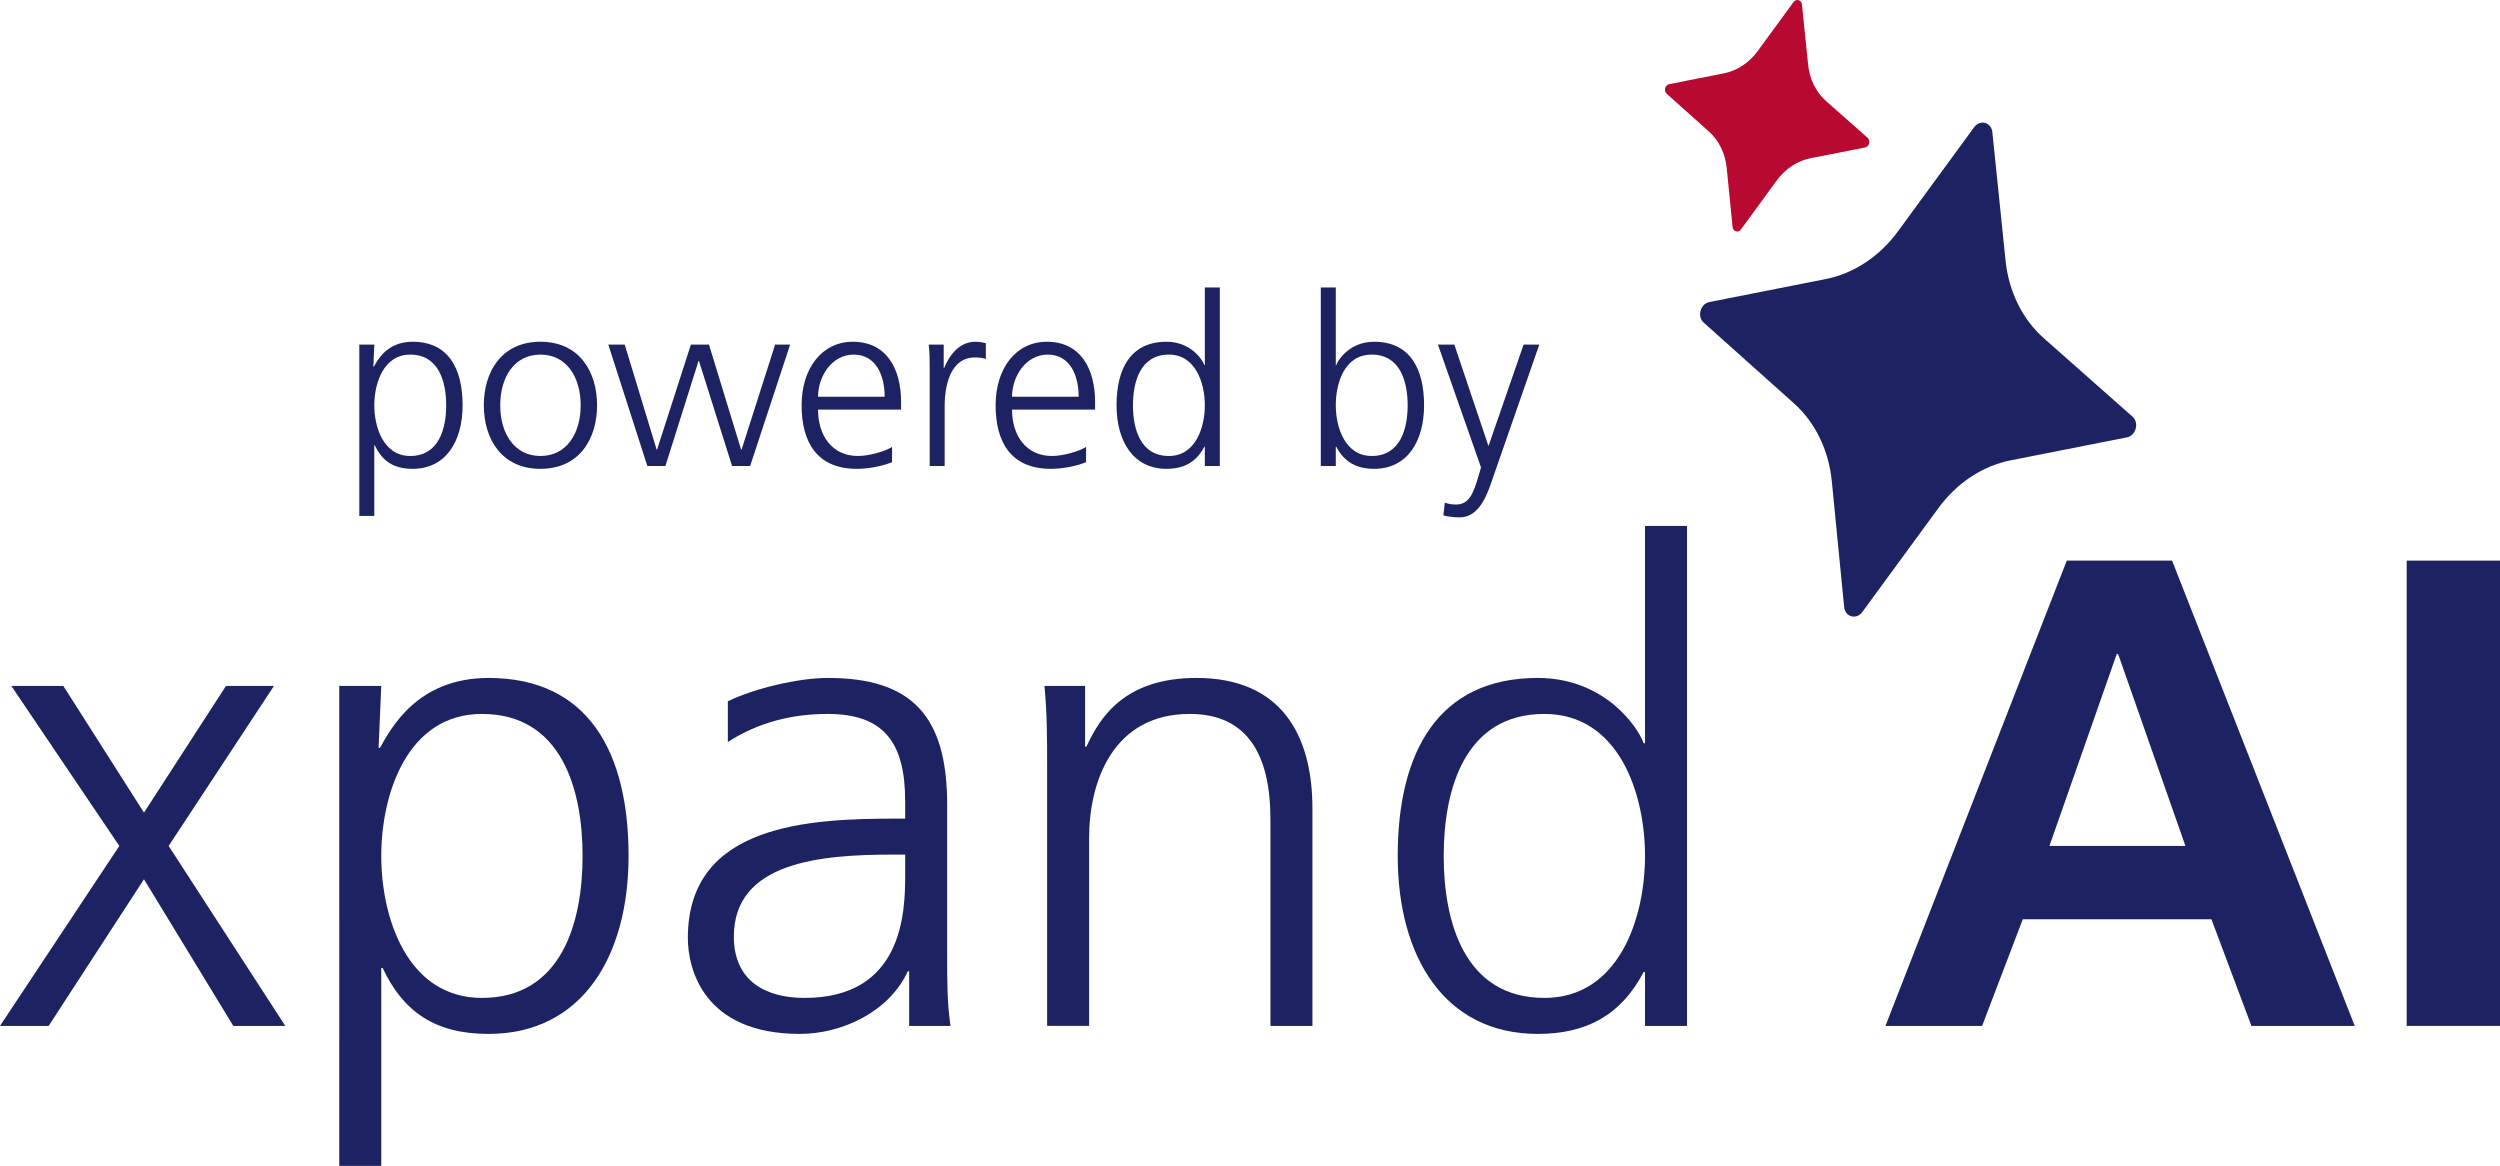
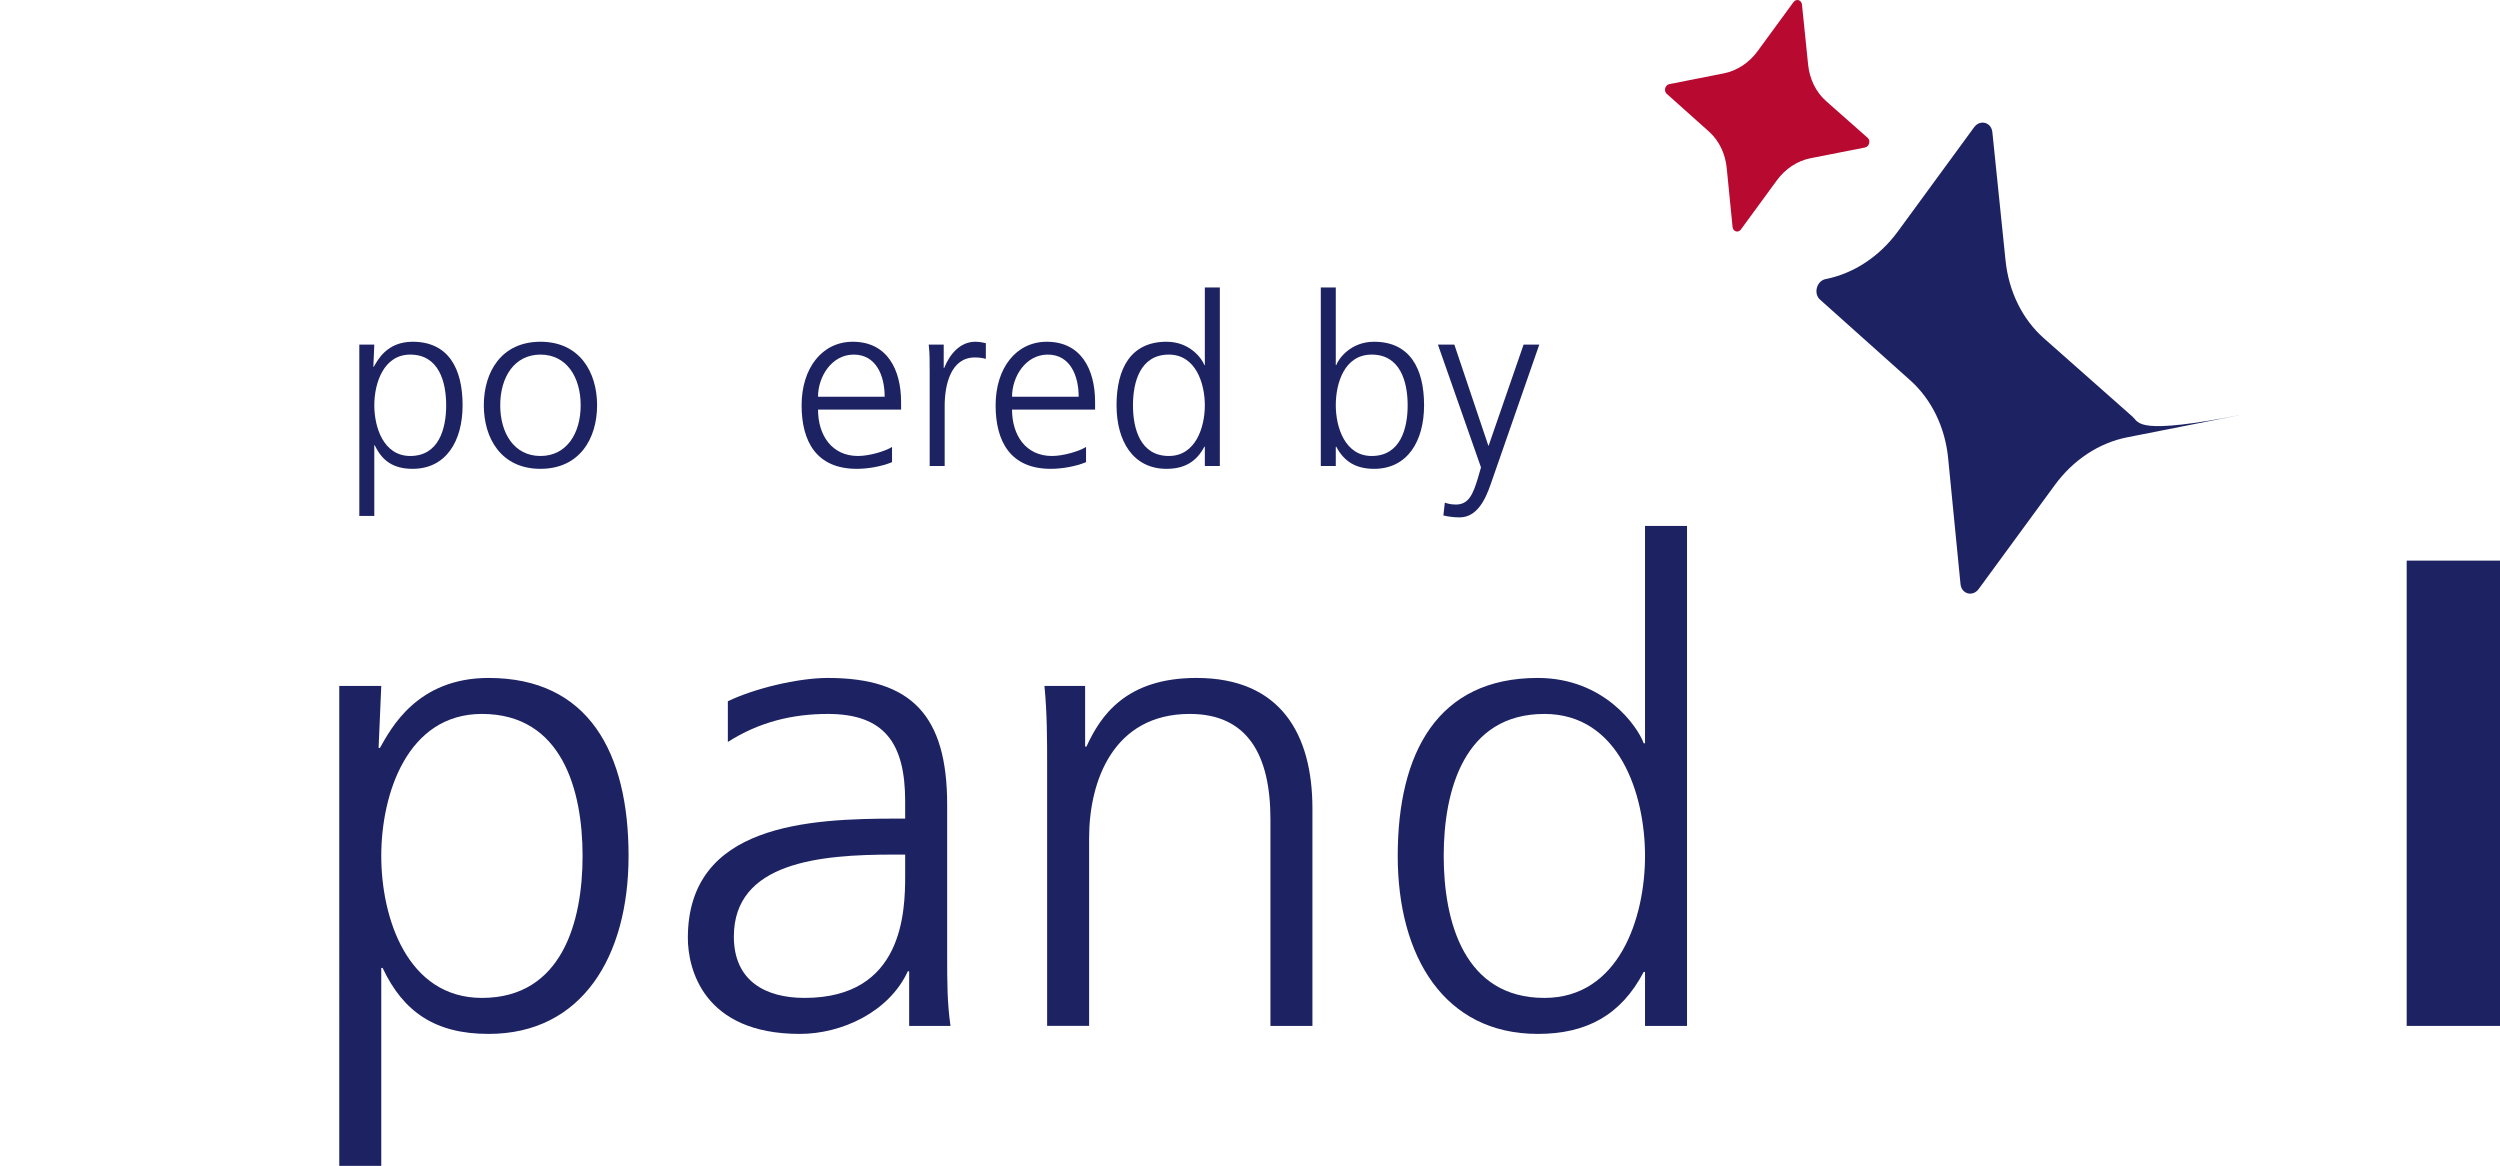
<svg xmlns="http://www.w3.org/2000/svg" version="1.1" id="Ebene_1" x="0px" y="0px" viewBox="312.955 437.305 585.293 272.955" enable-background="new 312.955 437.305 585.293 272.955" xml:space="preserve">
  <g>
    <path fill="#1D2362" d="M397.076,517.982h3.51l-0.223,5.183h0.111c0.892-1.56,3.064-5.851,9.082-5.851   c8.358,0,11.701,6.24,11.701,14.876c0,8.413-3.9,14.877-11.701,14.877c-4.457,0-7.132-1.839-8.859-5.516h-0.112v16.547h-3.51   V517.982z M409,520.323c-6.24,0-8.414,6.686-8.414,11.867c0,5.183,2.173,11.868,8.414,11.868c6.686,0,8.413-6.352,8.413-11.868   C417.413,526.675,415.686,520.323,409,520.323z" />
    <path fill="#1D2362" d="M439.484,517.314c9.194,0,13.261,7.132,13.261,14.876c0,7.745-4.067,14.877-13.261,14.877   c-9.193,0-13.26-7.132-13.26-14.877C426.224,524.446,430.291,517.314,439.484,517.314z M439.484,544.058   c6.13,0,9.416-5.293,9.416-11.868c0-6.574-3.287-11.867-9.416-11.867c-6.128,0-9.417,5.293-9.417,11.867   C430.068,538.764,433.356,544.058,439.484,544.058z" />
-     <path fill="#1D2362" d="M488.579,546.399h-4.234l-7.745-24.572h-0.112l-7.745,24.572h-4.234l-9.138-28.417h3.844l7.466,24.572   h0.112l7.912-24.572h4.235l7.521,24.572h0.112l7.856-24.572h3.51L488.579,546.399z" />
    <path fill="#1D2362" d="M521.798,545.507c-2.451,1.003-5.628,1.56-8.247,1.56c-9.416,0-12.926-6.352-12.926-14.877   c0-8.692,4.792-14.876,11.979-14.876c8.023,0,11.311,6.464,11.311,14.097v1.783H504.47c0,6.017,3.231,10.864,9.36,10.864   c2.562,0,6.295-1.058,7.967-2.117V545.507z M520.07,530.184c0-4.958-2.006-9.861-7.243-9.861c-5.183,0-8.357,5.182-8.357,9.861   H520.07z" />
    <path fill="#1D2362" d="M530.608,524.335c0-3.121,0-4.292-0.224-6.353h3.511v5.461h0.112c1.281-3.176,3.677-6.129,7.299-6.129   c0.836,0,1.839,0.168,2.452,0.334v3.678c-0.724-0.224-1.672-0.336-2.564-0.336c-5.57,0-7.074,6.241-7.074,11.368v14.04h-3.511   V524.335z" />
    <path fill="#1D2362" d="M567.218,545.507c-2.451,1.003-5.628,1.56-8.247,1.56c-9.417,0-12.926-6.352-12.926-14.877   c0-8.692,4.792-14.876,11.979-14.876c8.023,0,11.311,6.464,11.311,14.097v1.783h-19.445c0,6.017,3.23,10.864,9.36,10.864   c2.564,0,6.296-1.058,7.967-2.117V545.507z M565.49,530.184c0-4.958-2.006-9.861-7.242-9.861c-5.183,0-8.357,5.182-8.357,9.861   H565.49z" />
    <path fill="#1D2362" d="M598.538,546.399h-3.51v-4.513h-0.112c-1.894,3.621-4.791,5.181-8.857,5.181   c-7.802,0-11.702-6.463-11.702-14.877c0-8.636,3.344-14.876,11.702-14.876c5.571,0,8.357,4.068,8.857,5.46h0.112V504.61h3.51   V546.399z M586.615,544.058c6.24,0,8.413-6.685,8.413-11.868c0-5.181-2.173-11.867-8.413-11.867c-6.686,0-8.413,6.352-8.413,11.867   C578.202,537.706,579.929,544.058,586.615,544.058z" />
    <path fill="#1D2362" d="M622.175,504.61h3.511v18.164h0.11c0.502-1.392,3.286-5.46,8.859-5.46c8.356,0,11.7,6.24,11.7,14.876   c0,8.413-3.9,14.877-11.7,14.877c-4.068,0-6.965-1.56-8.859-5.181h-0.11v4.513h-3.511V504.61z M634.097,520.323   c-6.406,0-8.411,6.686-8.411,11.867c0,5.183,2.172,11.868,8.411,11.868c6.687,0,8.414-6.352,8.414-11.868   C642.511,526.675,640.783,520.323,634.097,520.323z" />
    <path fill="#1D2362" d="M661.406,541.662h0.058l8.189-23.681h3.678l-11.367,32.651c-1.336,3.9-3.342,7.8-7.298,7.8   c-1.283,0-2.619-0.167-3.79-0.445l0.335-3.008c0.668,0.223,1.338,0.445,2.619,0.445c3.009,0,4.011-2.507,5.126-6.185l0.725-2.508   l-10.085-28.75h3.845L661.406,541.662z" />
  </g>
  <g>
-     <path fill="#1D2362" d="M812.223,534.86l-20.773-18.374c-5.021-4.433-8.216-10.946-8.961-18.193l-3.087-30.045   c-0.238-2.331-2.878-3.045-4.267-1.158l-17.839,24.378c-4.306,5.893-10.362,9.877-16.924,11.174l-27.238,5.378   c-2.112,0.42-2.913,3.398-1.302,4.822l21.1,18.875c5.002,4.469,8.177,10.99,8.882,18.263l2.892,29.435   c0.217,2.344,2.877,3.065,4.262,1.158l17.814-24.33c4.31-5.895,10.366-9.879,16.923-11.172l27.203-5.372   C813.016,539.283,813.83,536.284,812.223,534.86L812.223,534.86z" />
+     <path fill="#1D2362" d="M812.223,534.86l-20.773-18.374c-5.021-4.433-8.216-10.946-8.961-18.193l-3.087-30.045   c-0.238-2.331-2.878-3.045-4.267-1.158l-17.839,24.378c-4.306,5.893-10.362,9.877-16.924,11.174c-2.112,0.42-2.913,3.398-1.302,4.822l21.1,18.875c5.002,4.469,8.177,10.99,8.882,18.263l2.892,29.435   c0.217,2.344,2.877,3.065,4.262,1.158l17.814-24.33c4.31-5.895,10.366-9.879,16.923-11.172l27.203-5.372   C813.016,539.283,813.83,536.284,812.223,534.86L812.223,534.86z" />
    <path fill="#B80930" d="M720.554,490.996l8.352-11.414c2.011-2.761,4.851-4.637,7.933-5.235l12.748-2.51   c0.997-0.203,1.372-1.609,0.618-2.264l-9.739-8.607c-2.35-2.073-3.857-5.125-4.201-8.53l-1.441-14.086   c-0.118-1.088-1.355-1.424-1.994-0.535l-8.359,11.429c-2.017,2.76-4.847,4.632-7.93,5.235l-12.775,2.523   c-0.988,0.203-1.362,1.589-0.609,2.26l9.897,8.849c2.342,2.088,3.83,5.155,4.157,8.554l1.367,13.791   c0.113,1.095,1.35,1.45,1.99,0.542L720.554,490.996z" />
  </g>
  <g>
-     <path fill="#1D2362" d="M340.89,635.352l-25.283-37.457h12.174l18.883,29.654l19.196-29.654h11.236l-24.658,37.457l27.31,42.136   h-12.172l-20.913-34.333l-22.317,34.333h-11.392L340.89,635.352z" />
    <path fill="#1D2362" d="M392.382,597.895h9.833l-0.625,14.515h0.312c2.496-4.369,8.584-16.387,25.438-16.387   c23.411,0,32.773,17.479,32.773,41.67c0,23.564-10.924,41.668-32.773,41.668c-12.485,0-19.977-5.148-24.813-15.451h-0.312v46.351   h-9.833V597.895z M425.781,604.449c-17.479,0-23.566,18.729-23.566,33.243c0,14.515,6.087,33.24,23.566,33.24   c18.727,0,23.565-17.79,23.565-33.24S444.508,604.449,425.781,604.449z" />
    <path fill="#1D2362" d="M525.806,664.692h-0.312c-4.37,9.521-15.45,14.669-25.282,14.669c-22.629,0-26.219-15.294-26.219-22.474   c0-26.686,28.404-27.935,49.004-27.935h1.873v-4.058c0-13.578-4.837-20.444-18.103-20.444c-8.272,0-16.075,1.873-23.41,6.556   v-9.521c6.086-2.965,16.387-5.462,23.41-5.462c19.664,0,27.936,8.895,27.936,29.653v35.113c0,6.4,0,11.236,0.78,16.698h-9.677   V664.692z M524.871,637.379h-2.809c-17.01,0-37.299,1.718-37.299,19.196c0,10.457,7.491,14.357,16.543,14.357   c23.098,0,23.565-20.133,23.565-28.715V637.379z" />
    <path fill="#1D2362" d="M558.105,616.623c0-6.086,0-12.328-0.625-18.729h9.52v14.203h0.312c3.278-7.18,9.207-16.075,25.751-16.075   c19.664,0,27.155,13.109,27.155,30.59v50.875h-9.833v-48.379c0-14.981-5.305-24.659-18.883-24.659   c-17.947,0-23.566,15.765-23.566,29.029v44.009h-9.831V616.623z" />
    <path fill="#1D2362" d="M707.917,677.488h-9.834v-12.642h-0.31c-5.308,10.146-13.422,14.515-24.815,14.515   c-21.848,0-32.773-18.104-32.773-41.668c0-24.19,9.364-41.67,32.773-41.67c15.606,0,23.408,11.392,24.815,15.293h0.31V560.44h9.834   V677.488z M674.519,670.933c17.479,0,23.564-18.726,23.564-33.24c0-14.514-6.086-33.243-23.564-33.243   c-18.729,0-23.567,17.793-23.567,33.243S655.79,670.933,674.519,670.933z" />
  </g>
  <g>
-     <path fill="#1D2362" d="M796.823,568.556h24.655l42.762,108.932h-24.189l-9.363-24.97h-44.167l-9.518,24.97H754.37L796.823,568.556   z M808.839,590.404h-0.314l-15.762,44.948H824.6L808.839,590.404z" />
    <path fill="#1D2362" d="M876.4,568.556h21.849v108.932H876.4V568.556z" />
  </g>
</svg>